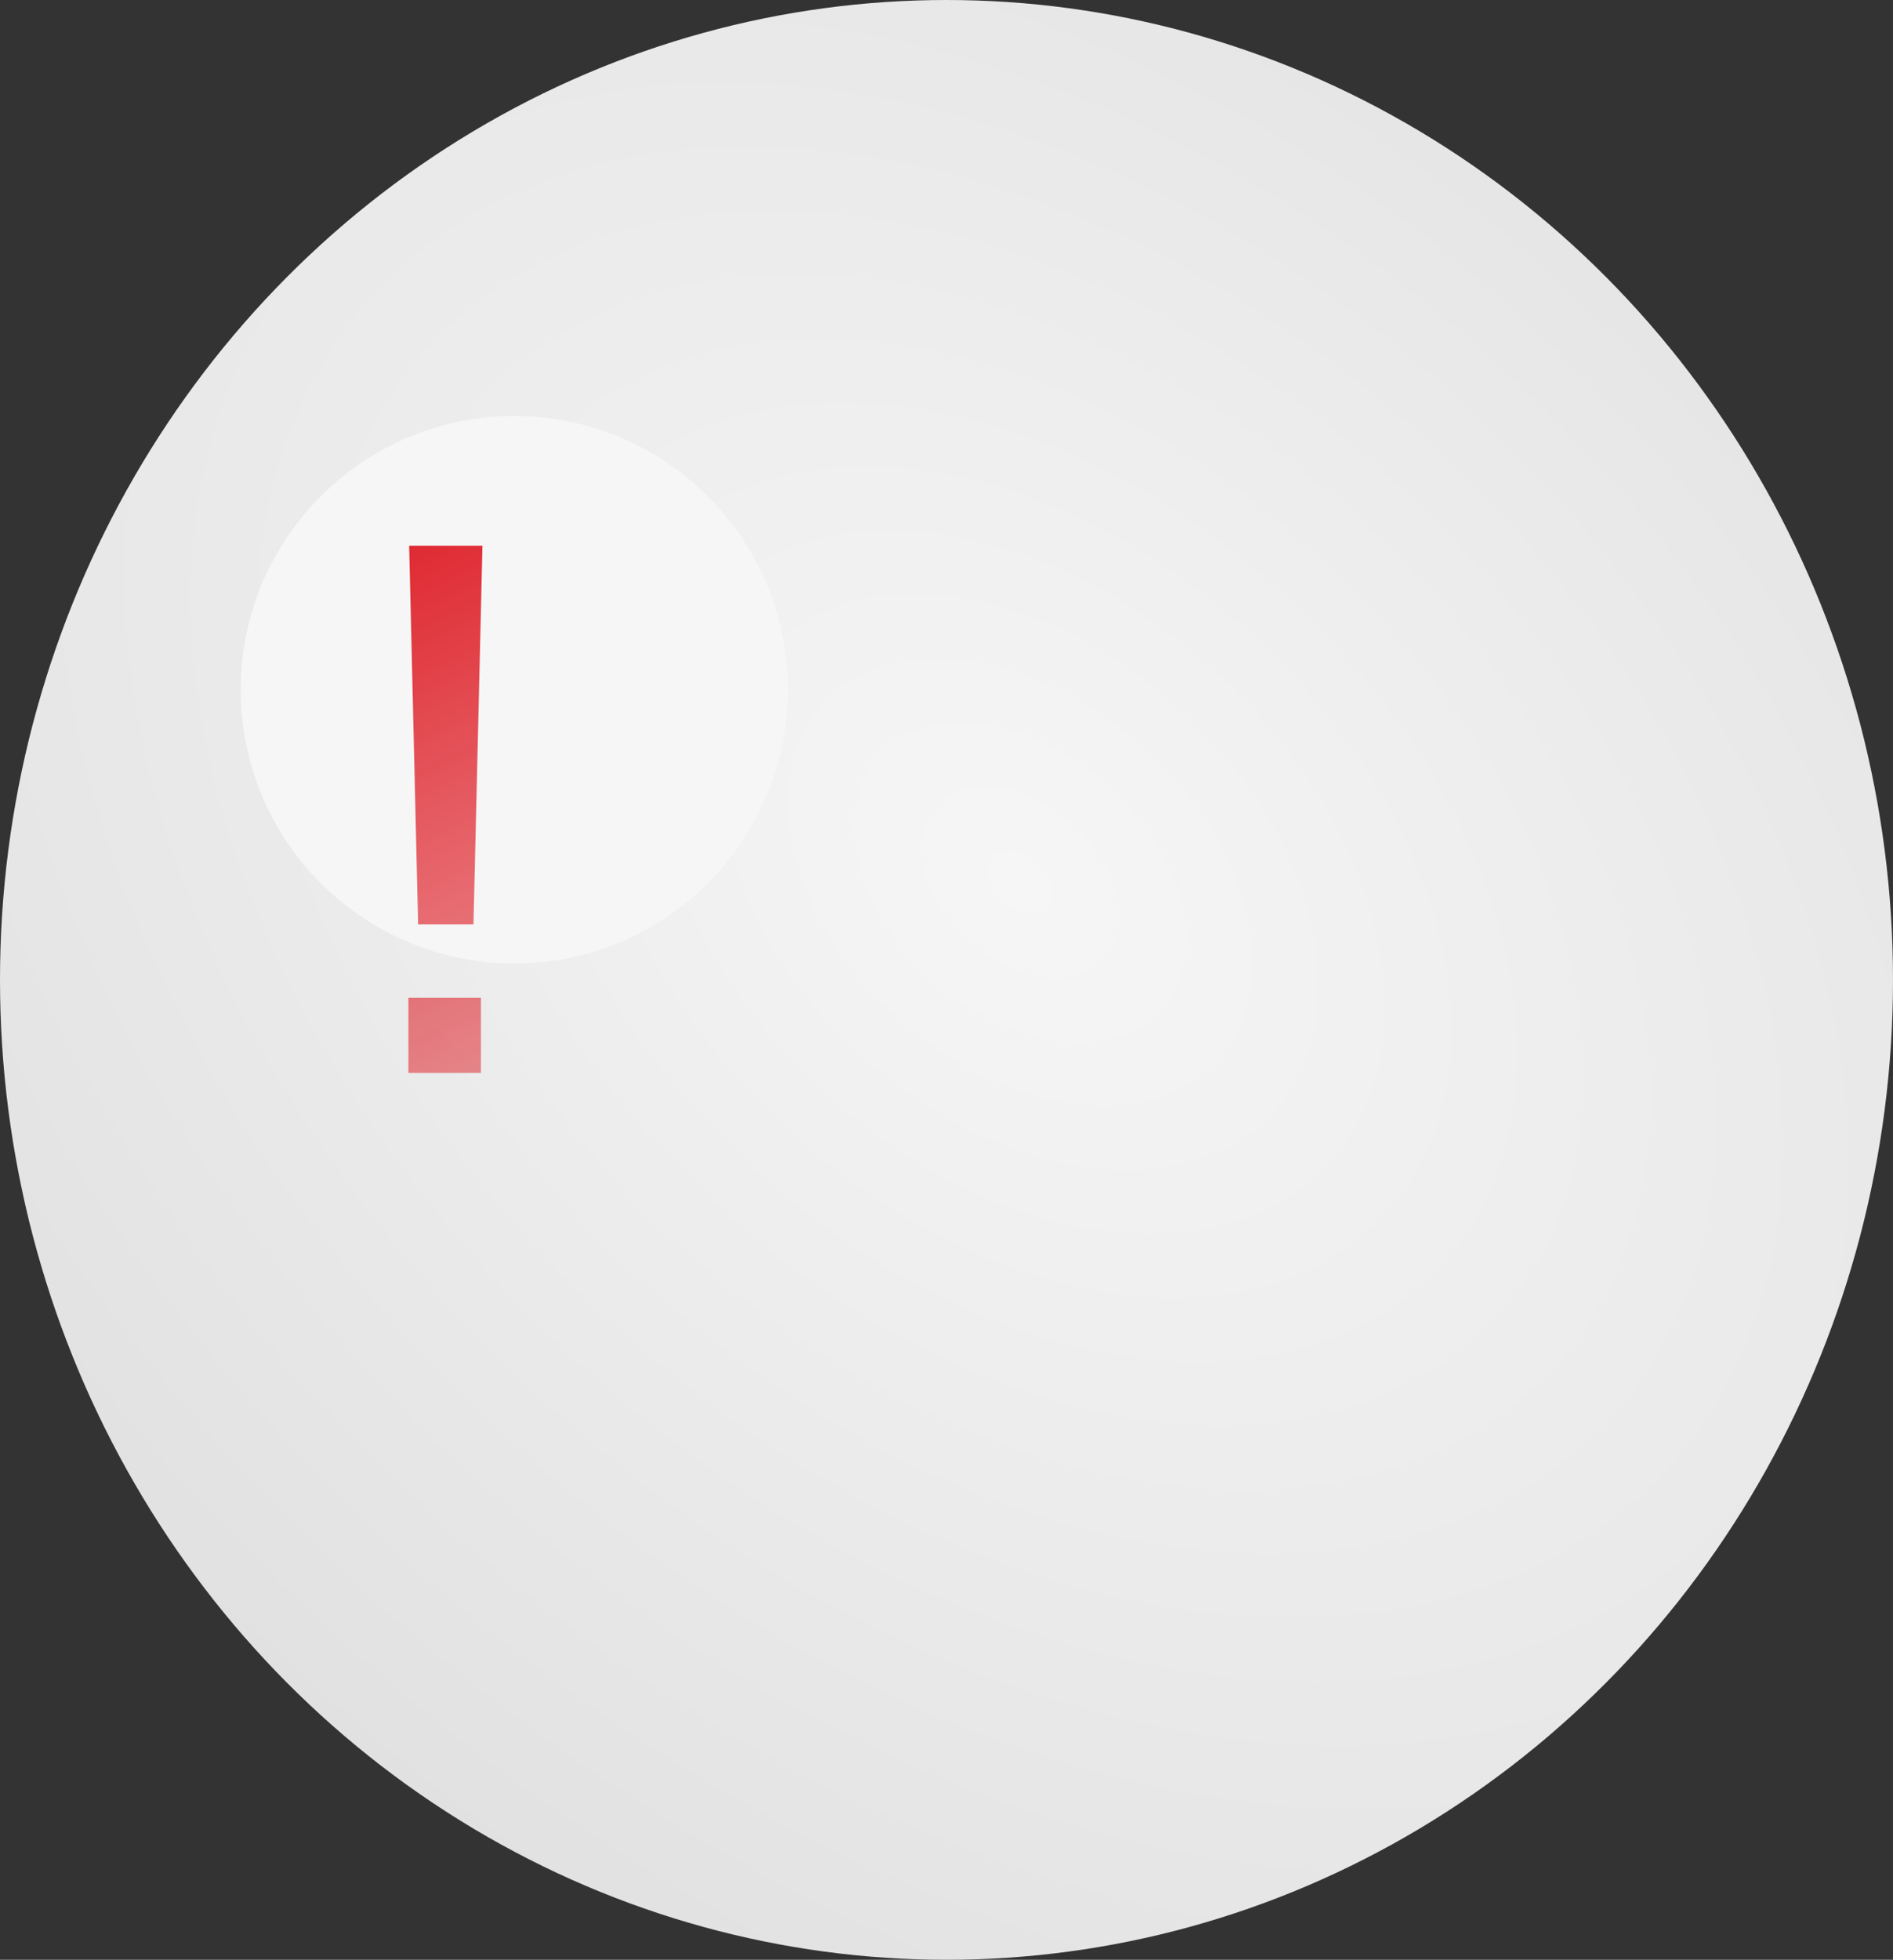
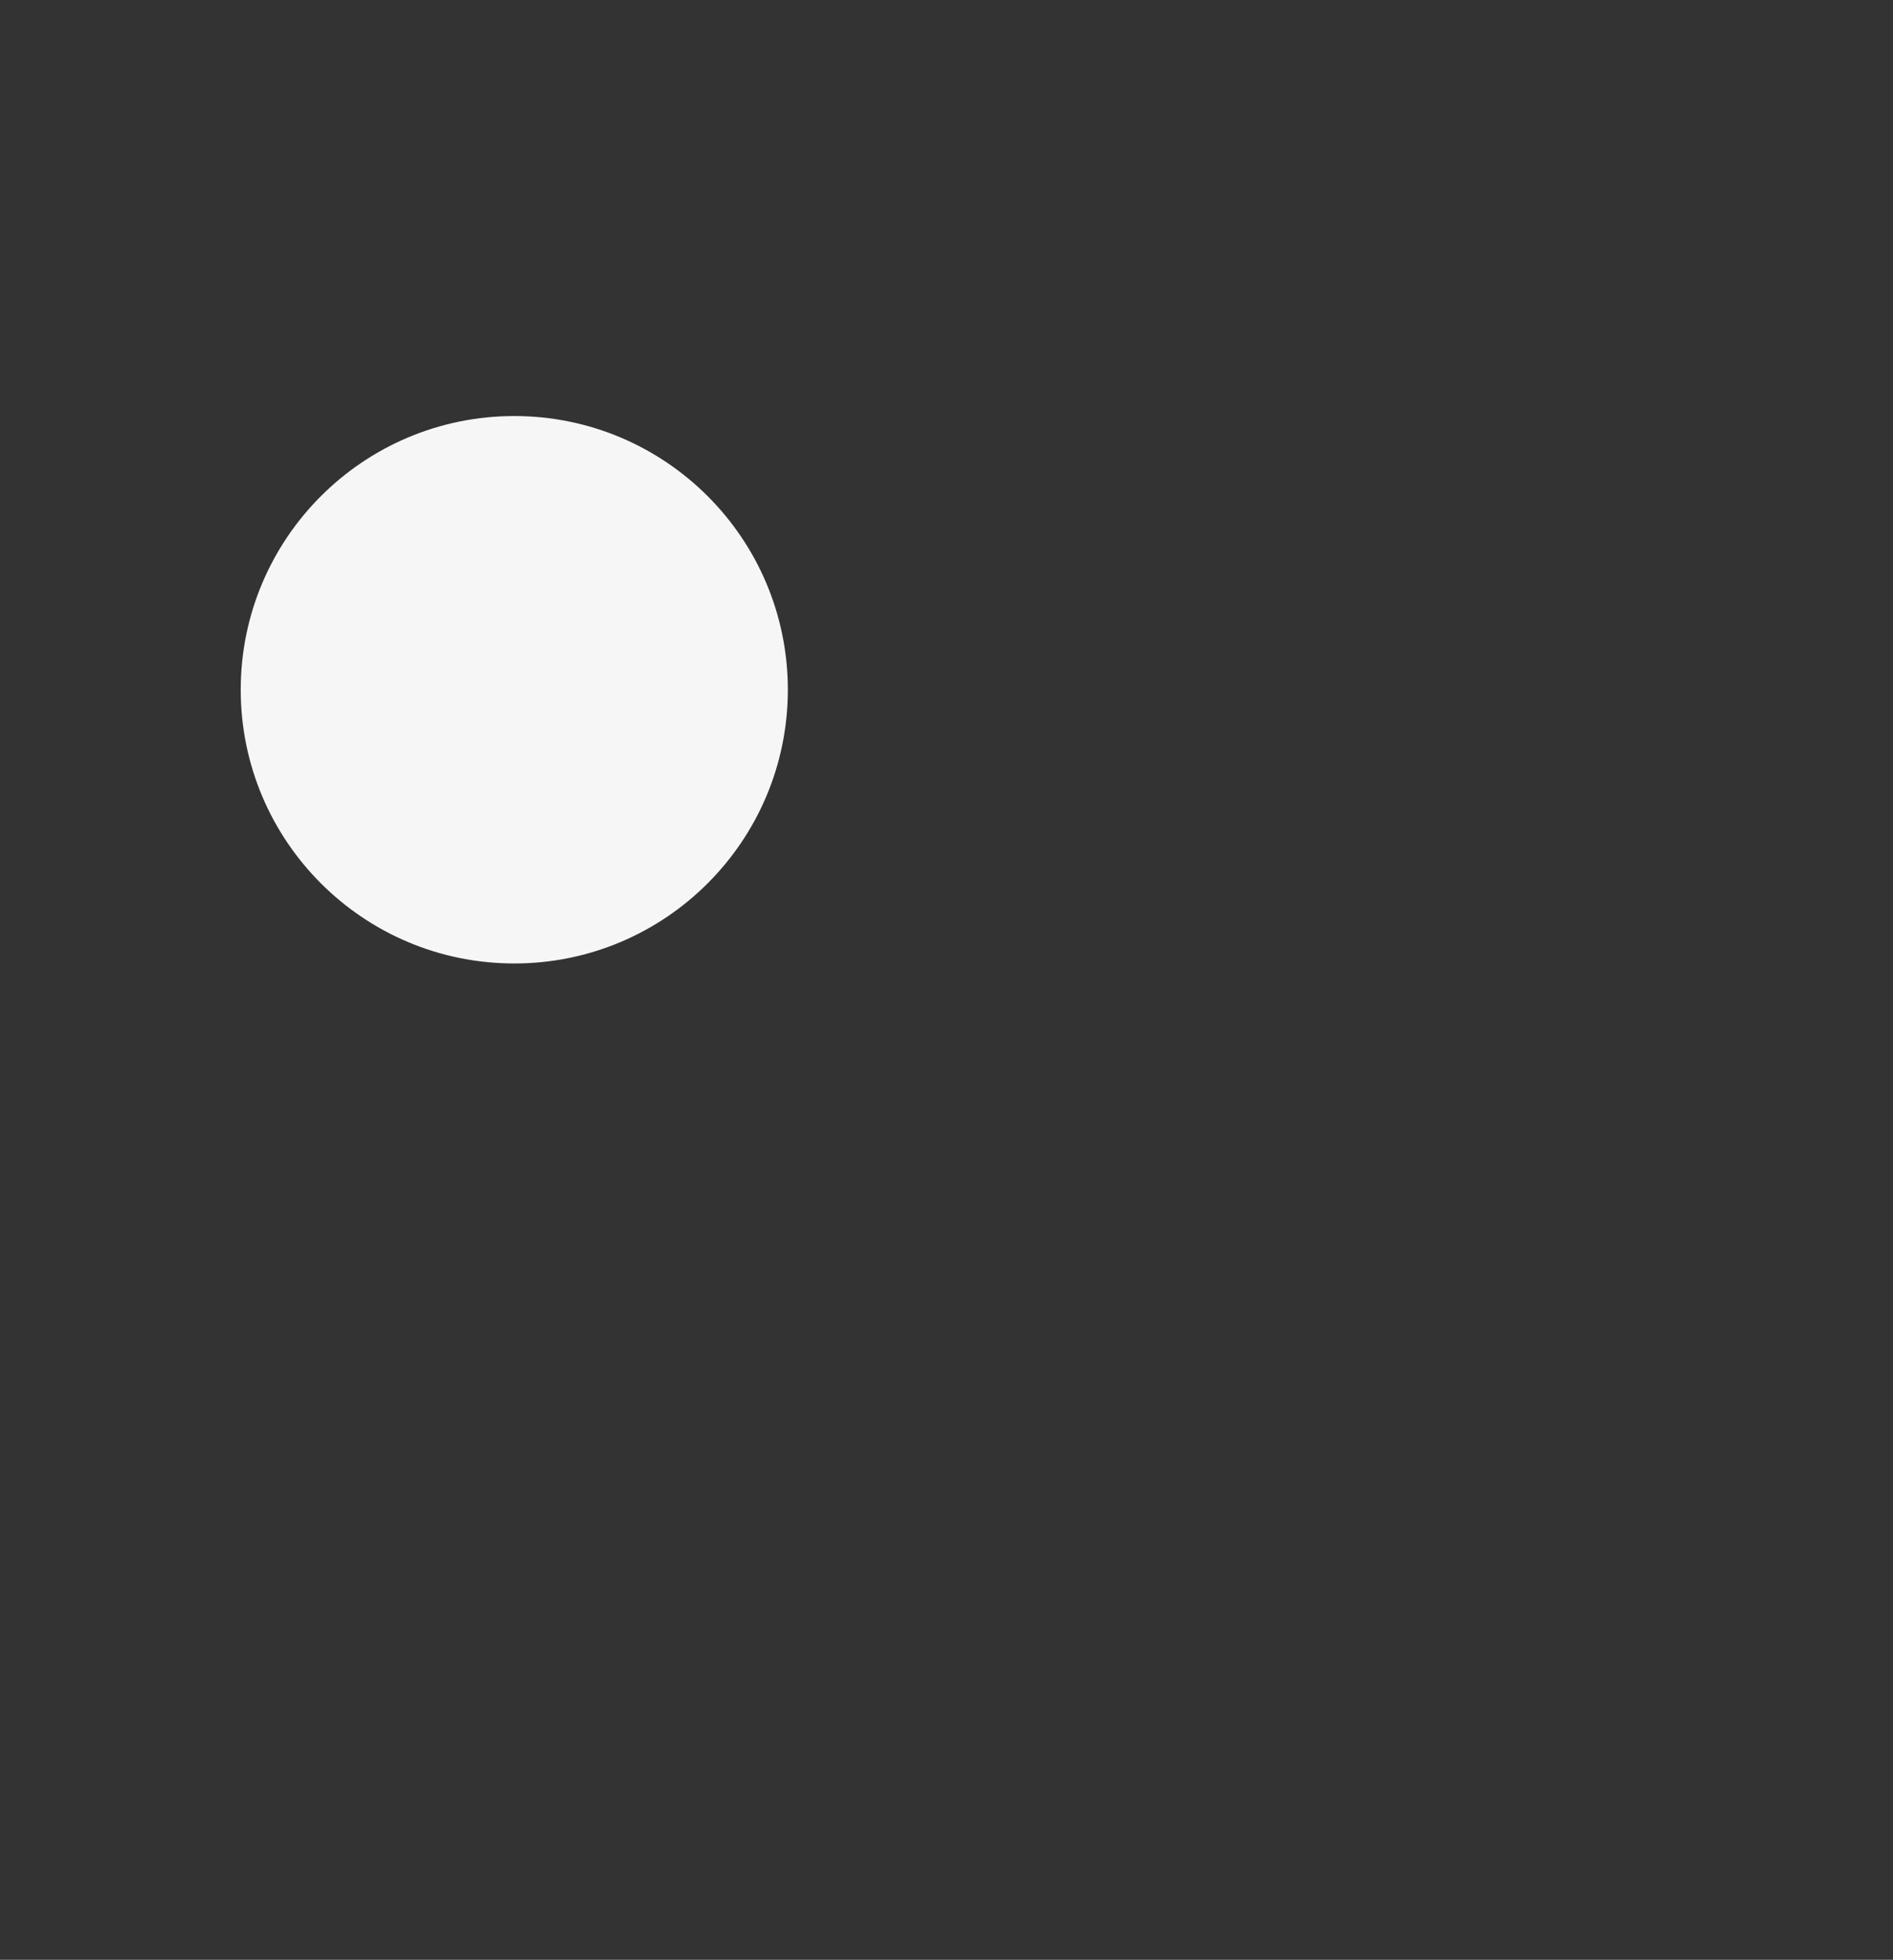
<svg xmlns="http://www.w3.org/2000/svg" width="173" height="179" viewBox="0 0 173 179" fill="none">
  <rect x="0" y="0" width="173" height="179" fill="#333333" stroke="none" />
-   <ellipse cx="86.5" cy="89.5" rx="86.5" ry="89.5" fill="url(#paint0_radial_2017_278)" />
  <circle cx="47" cy="63" r="25" fill="#F6F6F6" />
-   <path d="M44.091 49.841L43.27 84.431H38.212L37.392 49.841H44.091ZM43.954 91.13V98H37.323V91.13H43.954Z" fill="url(#paint1_linear_2017_278)" />
  <defs>
    <radialGradient id="paint0_radial_2017_278" cx="0" cy="0" r="1" gradientUnits="userSpaceOnUse" gradientTransform="translate(93.132 80.467) rotate(132.51) scale(133.666 192.579)">
      <stop stop-color="#F6F6F6" />
      <stop offset="1" stop-color="#DADADA" />
    </radialGradient>
    <linearGradient id="paint1_linear_2017_278" x1="43.708" y1="34" x2="93.215" y2="139.688" gradientUnits="userSpaceOnUse">
      <stop stop-color="#DD121B" />
      <stop offset="0.945" stop-color="#DD121B" stop-opacity="0" />
    </linearGradient>
  </defs>
</svg>